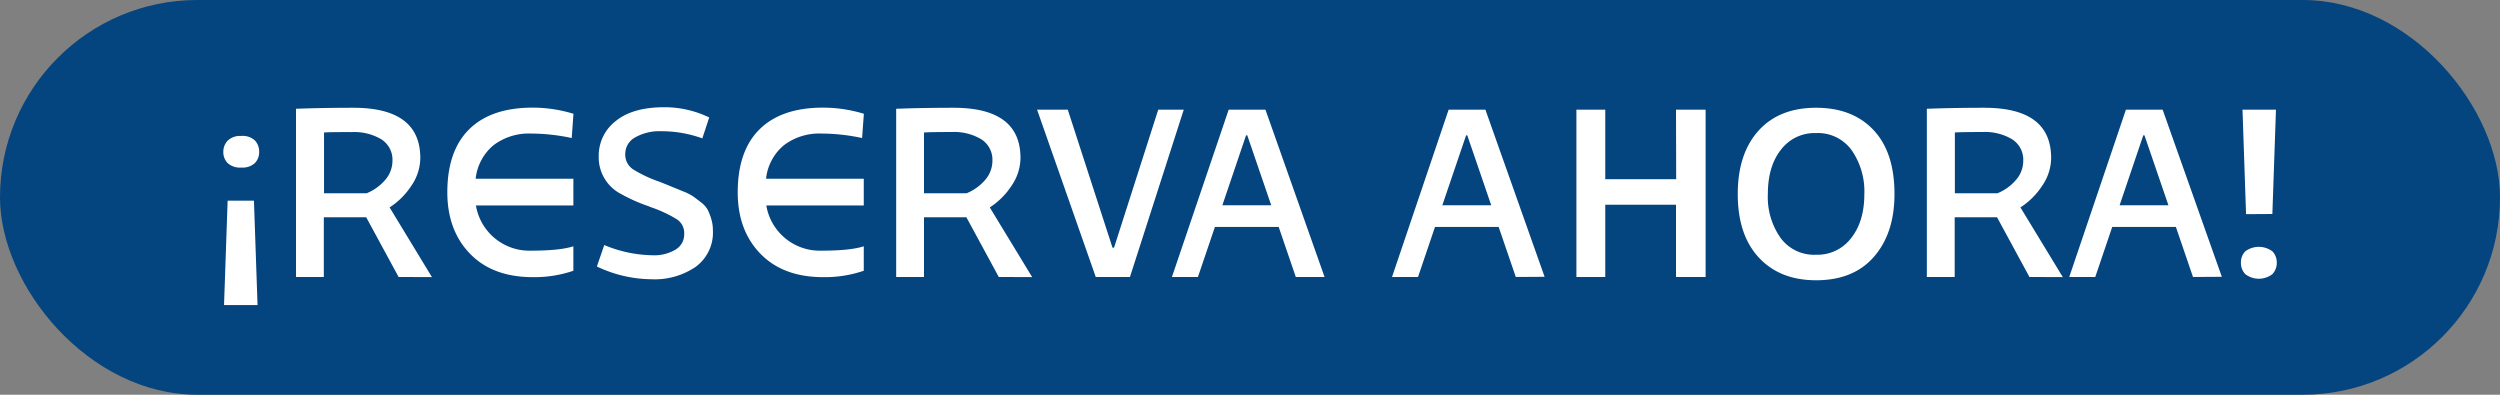
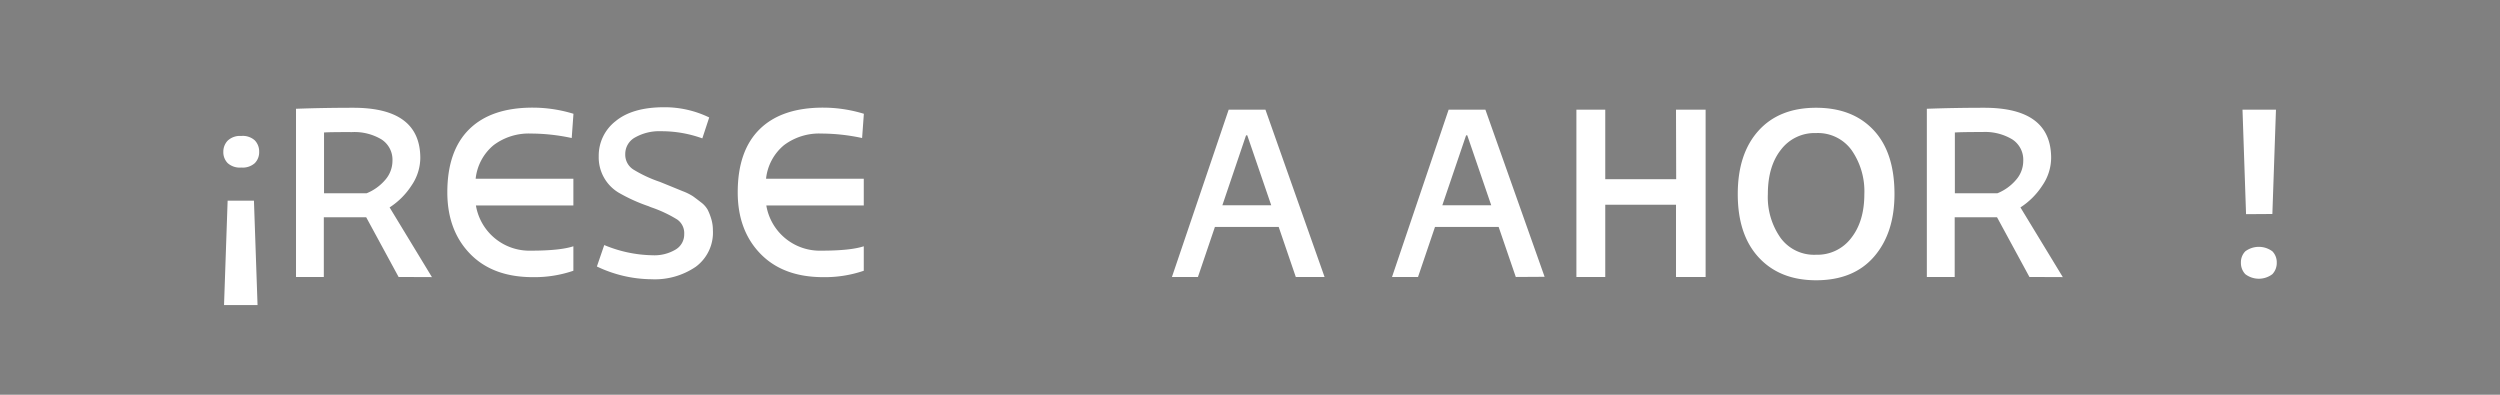
<svg xmlns="http://www.w3.org/2000/svg" viewBox="0 0 570 90">
  <rect x="0" y="0" width="570" height="90" fill="#808080" stroke="none" />
  <defs>
    <style>.cls-1{fill:#04447f;}.cls-2{fill:#fff;}</style>
  </defs>
  <g id="Capa_2" data-name="Capa 2">
    <g id="Capa_1-2" data-name="Capa 1">
-       <rect class="cls-1" width="570" height="90" rx="45" />
-       <path class="cls-2" d="M51.9,32.08A4.06,4.06,0,0,1,55,31a4.07,4.07,0,0,1,3.09,1,3.64,3.64,0,0,1,1,2.61,3.54,3.54,0,0,1-1,2.59,4.14,4.14,0,0,1-3.09,1,4.13,4.13,0,0,1-3.08-1,3.54,3.54,0,0,1-1-2.59A3.64,3.64,0,0,1,51.9,32.08Zm6,13.67.82,23.8H51.08l.82-23.8Z" />
+       <path class="cls-2" d="M51.9,32.08A4.06,4.06,0,0,1,55,31a4.07,4.07,0,0,1,3.09,1,3.64,3.64,0,0,1,1,2.61,3.54,3.54,0,0,1-1,2.59,4.14,4.14,0,0,1-3.09,1,4.13,4.13,0,0,1-3.08-1,3.54,3.54,0,0,1-1-2.59A3.64,3.64,0,0,1,51.9,32.08Zm6,13.67.82,23.8H51.08l.82-23.8" />
      <path class="cls-2" d="M90.88,63.15,83.49,49.53H73.83V63.15H67.49V24.8q6.29-.23,13.09-.23,15.24,0,15.25,11.46a11.26,11.26,0,0,1-2,6.26,16.78,16.78,0,0,1-5,5l9.65,15.89Zm-17-32.94V44.06h9.72a11,11,0,0,0,4.19-3,6.62,6.62,0,0,0,1.69-4.37,5.5,5.5,0,0,0-2.51-4.91,12,12,0,0,0-6.74-1.66Q75.29,30.1,73.83,30.21Z" />
      <path class="cls-2" d="M121.08,30.45a13.34,13.34,0,0,0-8.53,2.64,11.5,11.5,0,0,0-4.1,7.66h22.28v6.1H108.51a12.35,12.35,0,0,0,12.57,10.3q6.63,0,9.65-1v5.58a27.33,27.33,0,0,1-9.25,1.46q-9.14,0-14.31-5.33t-5.18-14q0-9.48,5-14.4t14.45-4.92a31.84,31.84,0,0,1,9.31,1.4l-.4,5.53A44.66,44.66,0,0,0,121.08,30.45Z" />
      <path class="cls-2" d="M148.6,63.67a29.3,29.3,0,0,1-12.51-2.91l1.68-4.89a29.72,29.72,0,0,0,11,2.33A9.41,9.41,0,0,0,154,56.92a4,4,0,0,0,2-3.55,3.78,3.78,0,0,0-1.58-3.31,29.15,29.15,0,0,0-5.76-2.73,6.31,6.31,0,0,1-.75-.3,38.1,38.1,0,0,1-6.92-3.14,9.37,9.37,0,0,1-4.48-8.26,9.94,9.94,0,0,1,3.84-8q3.84-3.18,11.11-3.18a23.31,23.31,0,0,1,10.24,2.33l-1.57,4.77a27.36,27.36,0,0,0-9.37-1.63,11.19,11.19,0,0,0-5.93,1.4,4.27,4.27,0,0,0-2.27,3.79,4,4,0,0,0,1.83,3.53,29.69,29.69,0,0,0,6.07,2.83l2.78,1.13,2.44,1A12.35,12.35,0,0,1,158,44.75c.46.33,1.06.78,1.8,1.36a5.55,5.55,0,0,1,1.55,1.71,12.79,12.79,0,0,1,.81,2.07,8.81,8.81,0,0,1,.38,2.61,9.67,9.67,0,0,1-3.9,8.32A16.52,16.52,0,0,1,148.6,63.67Z" />
      <path class="cls-2" d="M187.29,30.45a13.34,13.34,0,0,0-8.53,2.64,11.5,11.5,0,0,0-4.1,7.66h22.28v6.1H174.72a12.35,12.35,0,0,0,12.57,10.3q6.63,0,9.65-1v5.58a27.33,27.33,0,0,1-9.25,1.46q-9.13,0-14.31-5.33t-5.18-14q0-9.48,5-14.4t14.45-4.92a31.84,31.84,0,0,1,9.31,1.4l-.4,5.53A44.66,44.66,0,0,0,187.29,30.45Z" />
-       <path class="cls-2" d="M227.72,63.15l-7.39-13.62h-9.66V63.15h-6.34V24.8q6.28-.23,13.09-.23,15.26,0,15.25,11.46a11.26,11.26,0,0,1-2,6.26,16.78,16.78,0,0,1-5,5l9.66,15.89ZM210.67,30.21V44.06h9.72a11,11,0,0,0,4.19-3,6.62,6.62,0,0,0,1.69-4.37,5.52,5.52,0,0,0-2.5-4.91A12,12,0,0,0,217,30.1Q212.13,30.1,210.67,30.21Z" />
-       <path class="cls-2" d="M269.9,25,257.63,63.15h-7.8L236.45,25h7l10.2,31.47H254L264.08,25Z" />
      <path class="cls-2" d="M295.44,63.15l-3.9-11.41H277l-3.87,11.41h-5.93L280.14,25h8.38L302,63.15ZM278.7,46.8h11.14l-5.46-15.94h-.28Z" />
      <path class="cls-2" d="M345.6,63.15l-3.91-11.41H327.18l-3.87,11.41h-5.93L330.29,25h8.38l13.5,38.11ZM328.85,46.8H340l-5.46-15.94h-.27Z" />
      <path class="cls-2" d="M382.13,25h6.75V63.15h-6.75V46.68H366V63.15h-6.58V25H366V40.86h16.17Z" />
      <path class="cls-2" d="M414.07,63.9q-8.25,0-13.06-5.18t-4.8-14.48q0-9.19,4.72-14.43t13.14-5.24q8.32,0,13.1,5.09t4.77,14.58q0,8.9-4.66,14.28T414.07,63.9Zm0-5.82a9.65,9.65,0,0,0,8-3.81q3-3.81,3-10a16.43,16.43,0,0,0-2.88-10,9.47,9.47,0,0,0-8.12-3.93,9.62,9.62,0,0,0-8,3.78q-3,3.78-3,10.13a16.12,16.12,0,0,0,2.91,10A9.46,9.46,0,0,0,414.07,58.08Z" />
      <path class="cls-2" d="M462.71,63.15l-7.39-13.62h-9.65V63.15h-6.35V24.8q6.29-.23,13.1-.23,15.24,0,15.24,11.46a11.26,11.26,0,0,1-2,6.26,16.78,16.78,0,0,1-5,5l9.66,15.89Zm-17-32.94V44.06h9.71a10.94,10.94,0,0,0,4.19-3,6.57,6.57,0,0,0,1.69-4.37,5.52,5.52,0,0,0-2.5-4.91A12,12,0,0,0,452,30.1Q447.12,30.1,445.67,30.21Z" />
-       <path class="cls-2" d="M500,63.15,496.1,51.74H481.59l-3.87,11.41h-5.93L484.71,25h8.37l13.5,38.11ZM483.27,46.8H494.4l-5.46-15.94h-.27Z" />
      <path class="cls-2" d="M518.1,62.51a5.1,5.1,0,0,1-6.17,0,3.68,3.68,0,0,1-1-2.62,3.56,3.56,0,0,1,1-2.59,5.18,5.18,0,0,1,6.17,0,3.56,3.56,0,0,1,1,2.59A3.68,3.68,0,0,1,518.1,62.51Zm-6-13.68L511.29,25h7.63l-.82,23.79Z" />
    </g>
  </g>
</svg>